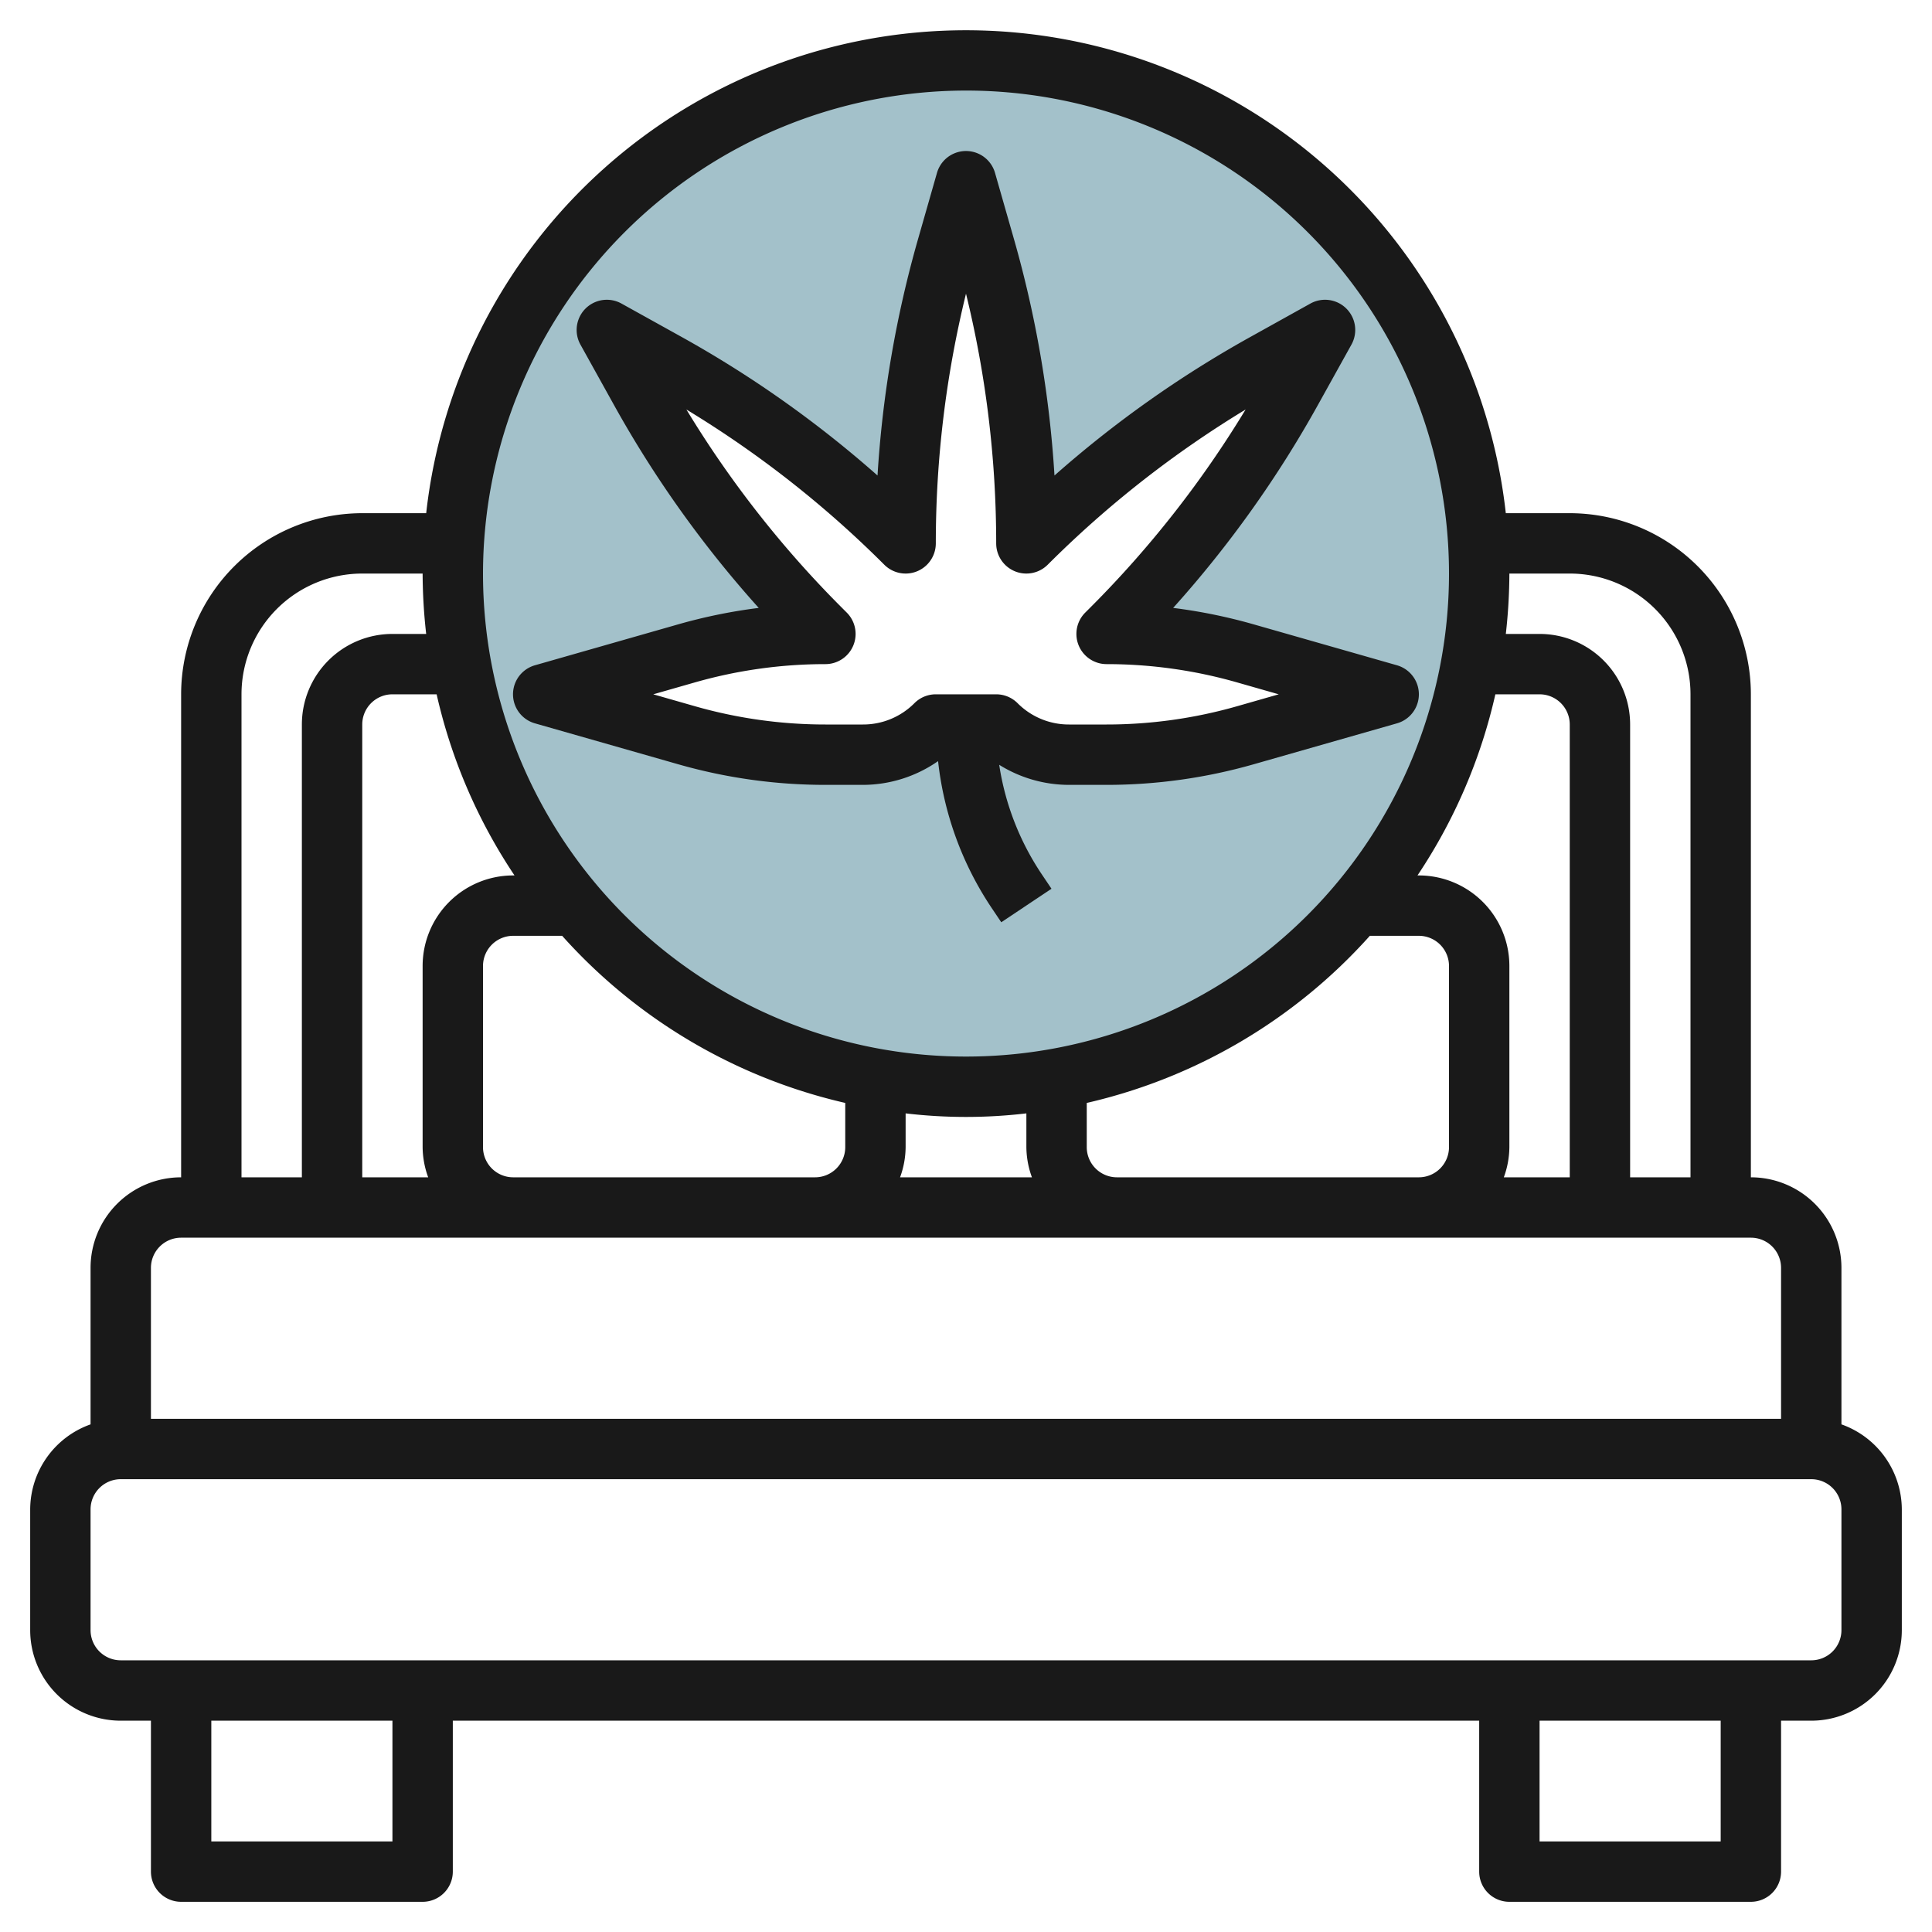
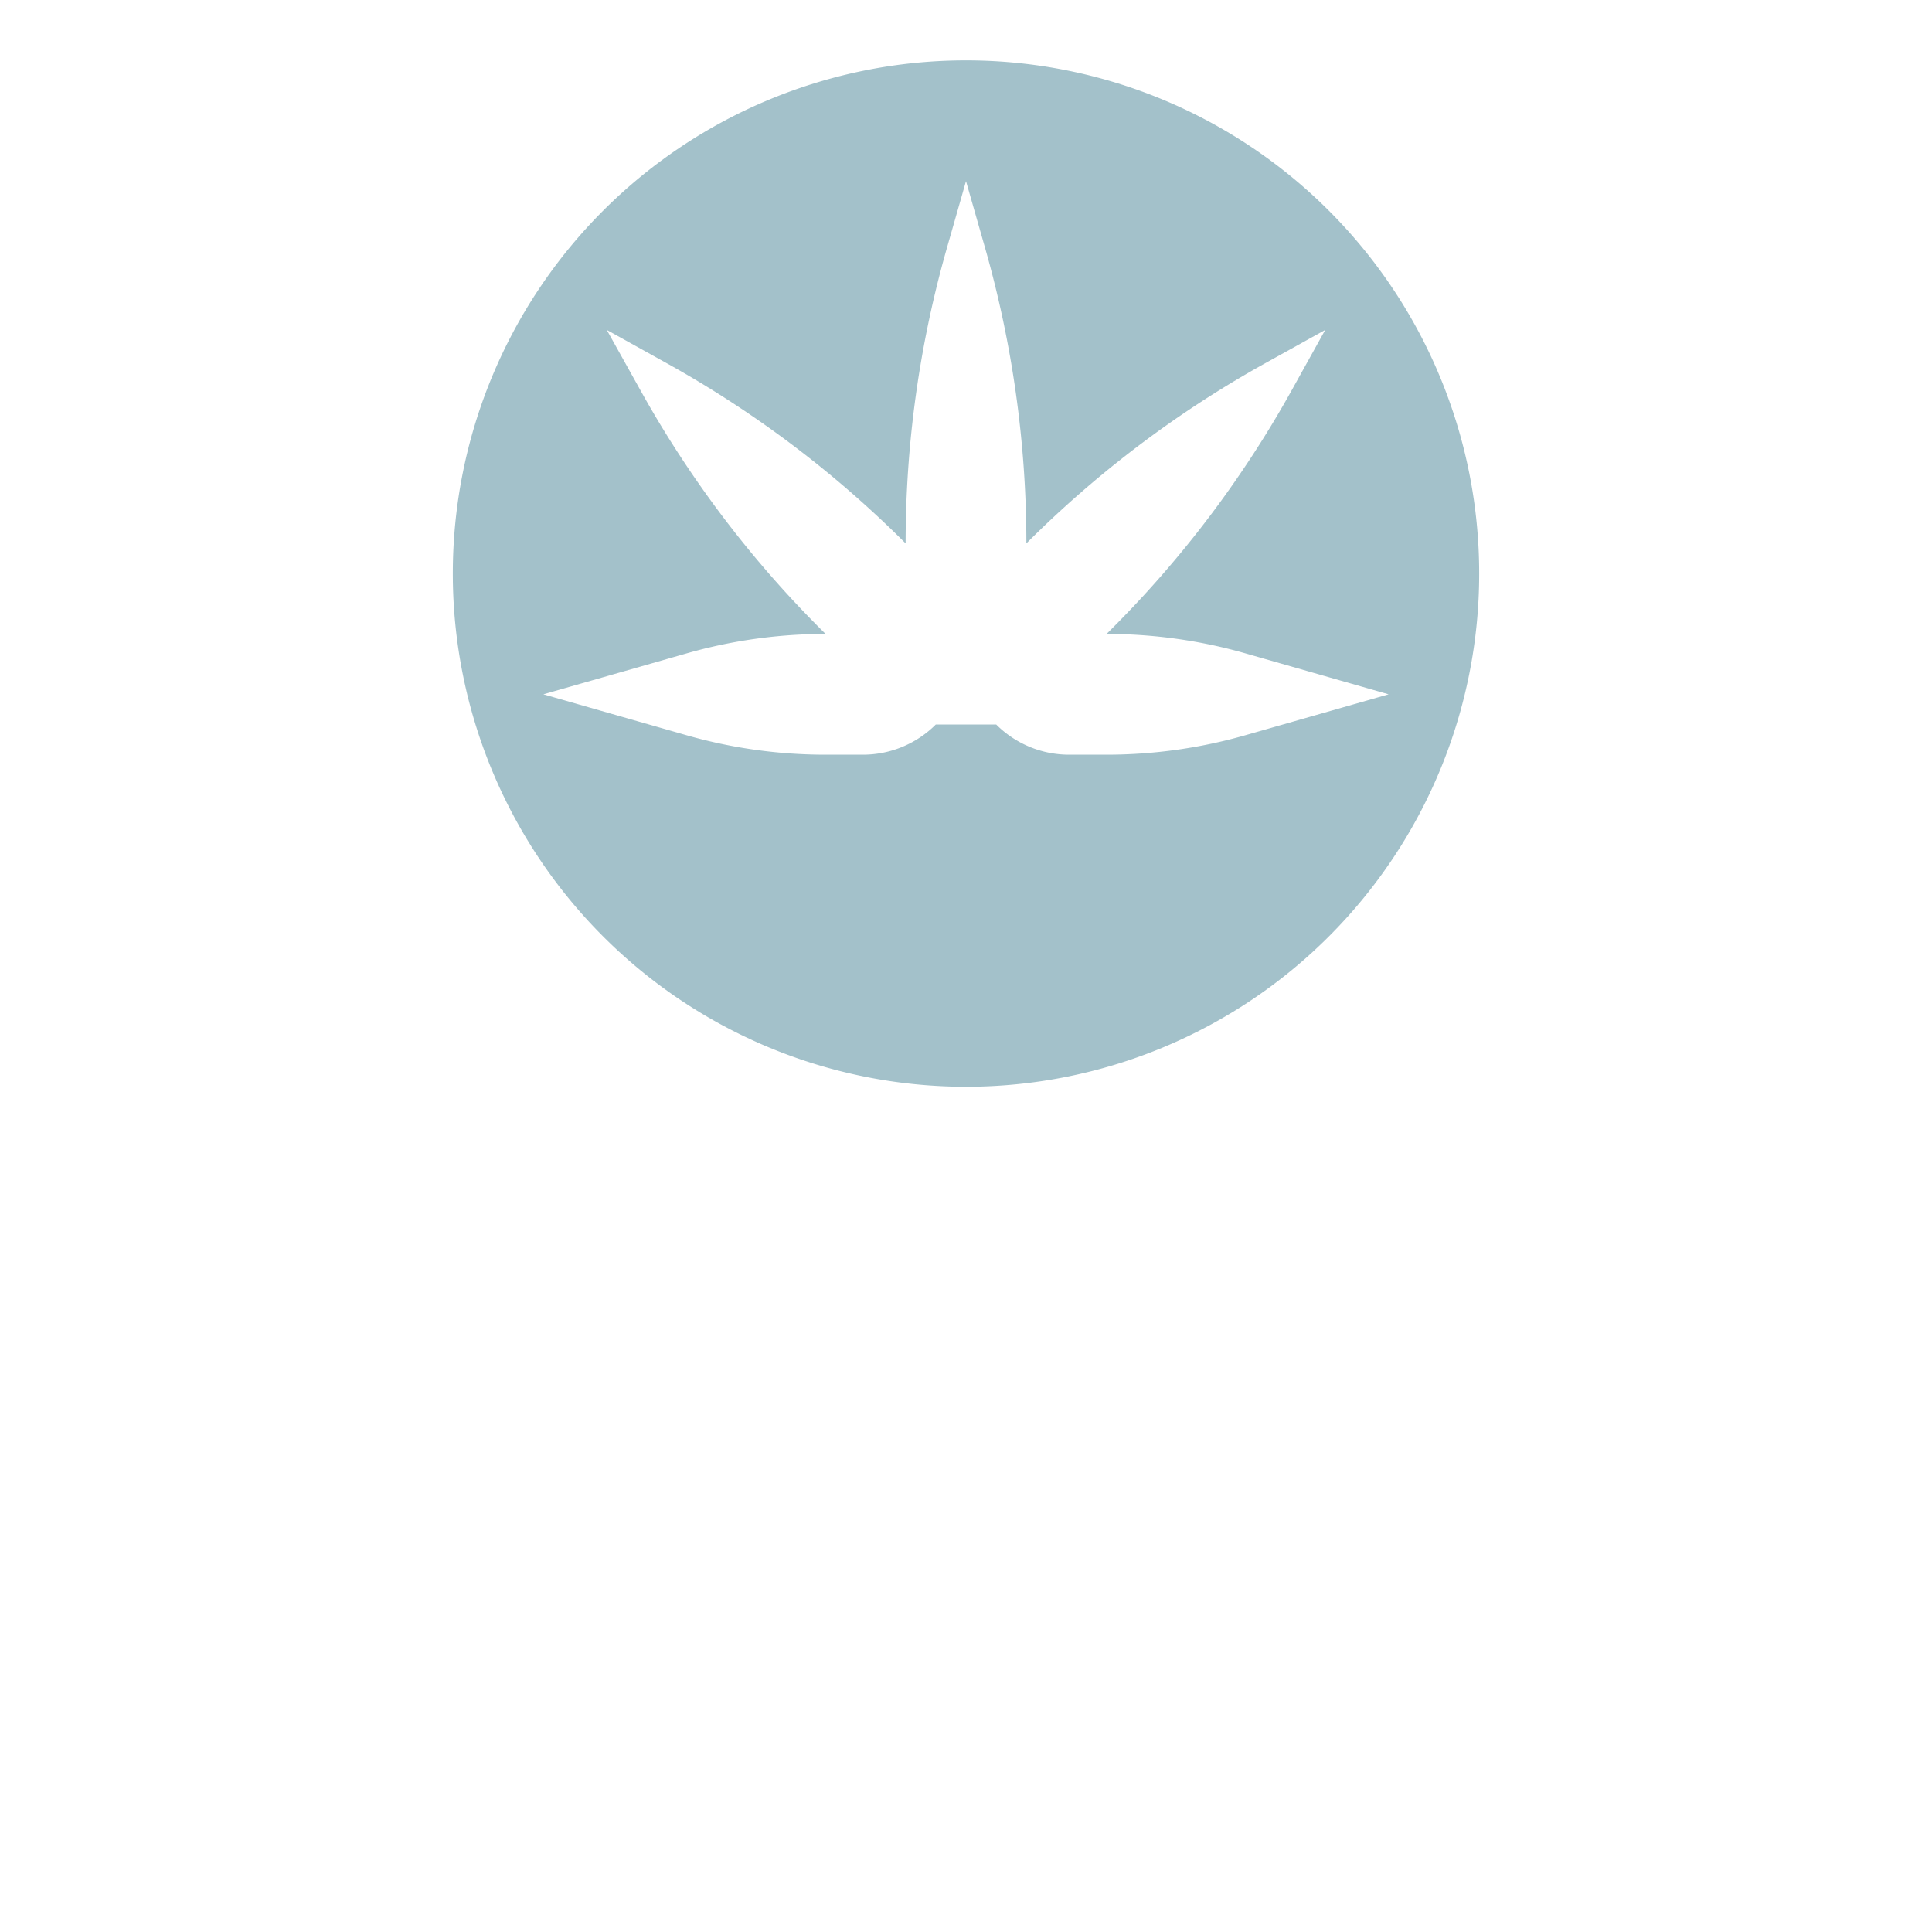
<svg xmlns="http://www.w3.org/2000/svg" id="Layer_3" data-name="Layer 3" viewBox="0 0 64 64" width="512" height="512">
  <path d="M32,2A17,17,0,1,0,49,19,17,17,0,0,0,32,2ZM31,24a3.415,3.415,0,0,1-2.414,1H27.343a16.736,16.736,0,0,1-4.6-.644L18,23l4.747-1.356a16.736,16.736,0,0,1,4.6-.644l-.171-.172a35.668,35.668,0,0,1-5.964-7.906L20.1,10.929l1.993,1.107A35.714,35.714,0,0,1,30,18a35.68,35.68,0,0,1,1.374-9.808L32,6l.626,2.192A35.68,35.68,0,0,1,34,18a35.714,35.714,0,0,1,7.906-5.964L43.9,10.929l-1.107,1.993a35.668,35.668,0,0,1-5.964,7.906L36.657,21a16.736,16.736,0,0,1,4.6.644L46,23l-4.747,1.356a16.736,16.736,0,0,1-4.6.644H35.414A3.415,3.415,0,0,1,33,24Z" style="fill:#a3c1ca" />
-   <path d="M61,47.184V42a3,3,0,0,0-3-3V23a6.006,6.006,0,0,0-6-6H49.882a17.993,17.993,0,0,0-35.764,0H12a6.006,6.006,0,0,0-6,6V39a3,3,0,0,0-3,3v5.184A3,3,0,0,0,1,50v4a3,3,0,0,0,3,3H5v5a1,1,0,0,0,1,1h8a1,1,0,0,0,1-1V57H49v5a1,1,0,0,0,1,1h8a1,1,0,0,0,1-1V57h1a3,3,0,0,0,3-3V50A3,3,0,0,0,61,47.184ZM52,19a4,4,0,0,1,4,4V39H54V24a3,3,0,0,0-3-3H49.882A18.1,18.1,0,0,0,50,19ZM17.044,29H17a3,3,0,0,0-3,3v6a2.966,2.966,0,0,0,.184,1H12V24a1,1,0,0,1,1-1h1.464A17.876,17.876,0,0,0,17.044,29ZM16,38V32a1,1,0,0,1,1-1h1.622A17.981,17.981,0,0,0,28,36.536V38a1,1,0,0,1-1,1H17A1,1,0,0,1,16,38Zm14,0V36.882a17.008,17.008,0,0,0,4,0V38a2.966,2.966,0,0,0,.184,1H29.816A2.966,2.966,0,0,0,30,38Zm6,0V36.536A17.981,17.981,0,0,0,45.378,31H47a1,1,0,0,1,1,1v6a1,1,0,0,1-1,1H37A1,1,0,0,1,36,38Zm11-9h-.044a17.876,17.876,0,0,0,2.58-6H51a1,1,0,0,1,1,1V39H49.816A2.966,2.966,0,0,0,50,38V32A3,3,0,0,0,47,29ZM32,3A16,16,0,1,1,16,19,16.019,16.019,0,0,1,32,3ZM8,23a4,4,0,0,1,4-4h2a18.1,18.1,0,0,0,.118,2H13a3,3,0,0,0-3,3V39H8ZM6,41H58a1,1,0,0,1,1,1v5H5V42A1,1,0,0,1,6,41Zm7,20H7V57h6Zm44,0H51V57h6Zm4-7a1,1,0,0,1-1,1H4a1,1,0,0,1-1-1V50a1,1,0,0,1,1-1H60a1,1,0,0,1,1,1Z" style="fill:#191919" />
-   <path d="M27.343,26h1.243a4.367,4.367,0,0,0,2.489-.787,10.868,10.868,0,0,0,1.757,4.838l.336.5,1.664-1.11-.336-.5A8.885,8.885,0,0,1,33.1,25.335,4.372,4.372,0,0,0,35.414,26h1.243a17.728,17.728,0,0,0,4.871-.682l4.747-1.356a1,1,0,0,0,0-1.924l-4.748-1.356a17.713,17.713,0,0,0-2.665-.544,36.687,36.687,0,0,0,4.8-6.731l1.107-1.993a1,1,0,0,0-1.359-1.359L41.42,11.162a36.728,36.728,0,0,0-6.489,4.59,36.655,36.655,0,0,0-1.343-7.834l-.627-2.192a1,1,0,0,0-1.922,0l-.627,2.192a36.655,36.655,0,0,0-1.343,7.834,36.728,36.728,0,0,0-6.489-4.59l-1.994-1.107a1,1,0,0,0-1.359,1.359l1.107,1.993a36.687,36.687,0,0,0,4.8,6.731,17.751,17.751,0,0,0-2.666.544l-4.747,1.356a1,1,0,0,0,0,1.924l4.748,1.356A17.715,17.715,0,0,0,27.343,26Zm-4.322-3.395A15.728,15.728,0,0,1,27.343,22a1,1,0,0,0,.707-1.707l-.172-.172a34.739,34.739,0,0,1-5.14-6.555,34.707,34.707,0,0,1,6.555,5.141A1,1,0,0,0,31,18a34.7,34.7,0,0,1,1-8.271A34.7,34.7,0,0,1,33,18a1,1,0,0,0,1.707.707,34.739,34.739,0,0,1,6.555-5.141,34.7,34.7,0,0,1-5.14,6.555l-.172.172A1,1,0,0,0,36.657,22a15.716,15.716,0,0,1,4.321.605L42.36,23l-1.381.395A15.728,15.728,0,0,1,36.657,24H35.414a2.394,2.394,0,0,1-1.706-.707A1,1,0,0,0,33,23H31a1,1,0,0,0-.708.293A2.394,2.394,0,0,1,28.586,24H27.343a15.716,15.716,0,0,1-4.321-.605L21.64,23Z" style="fill:#191919" />
</svg>